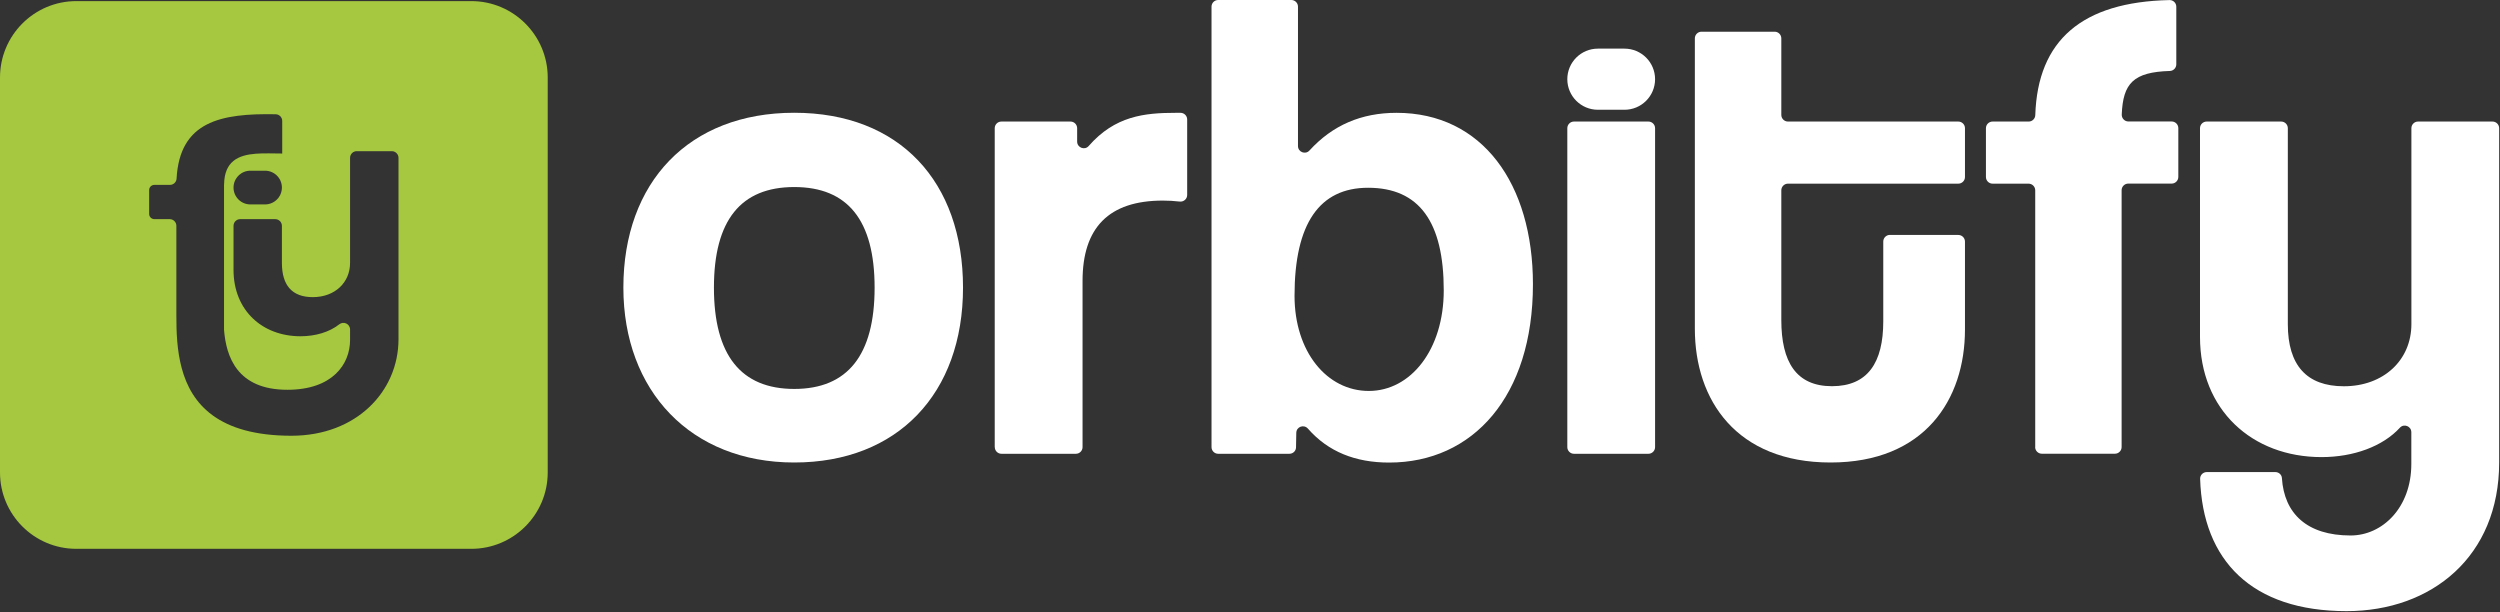
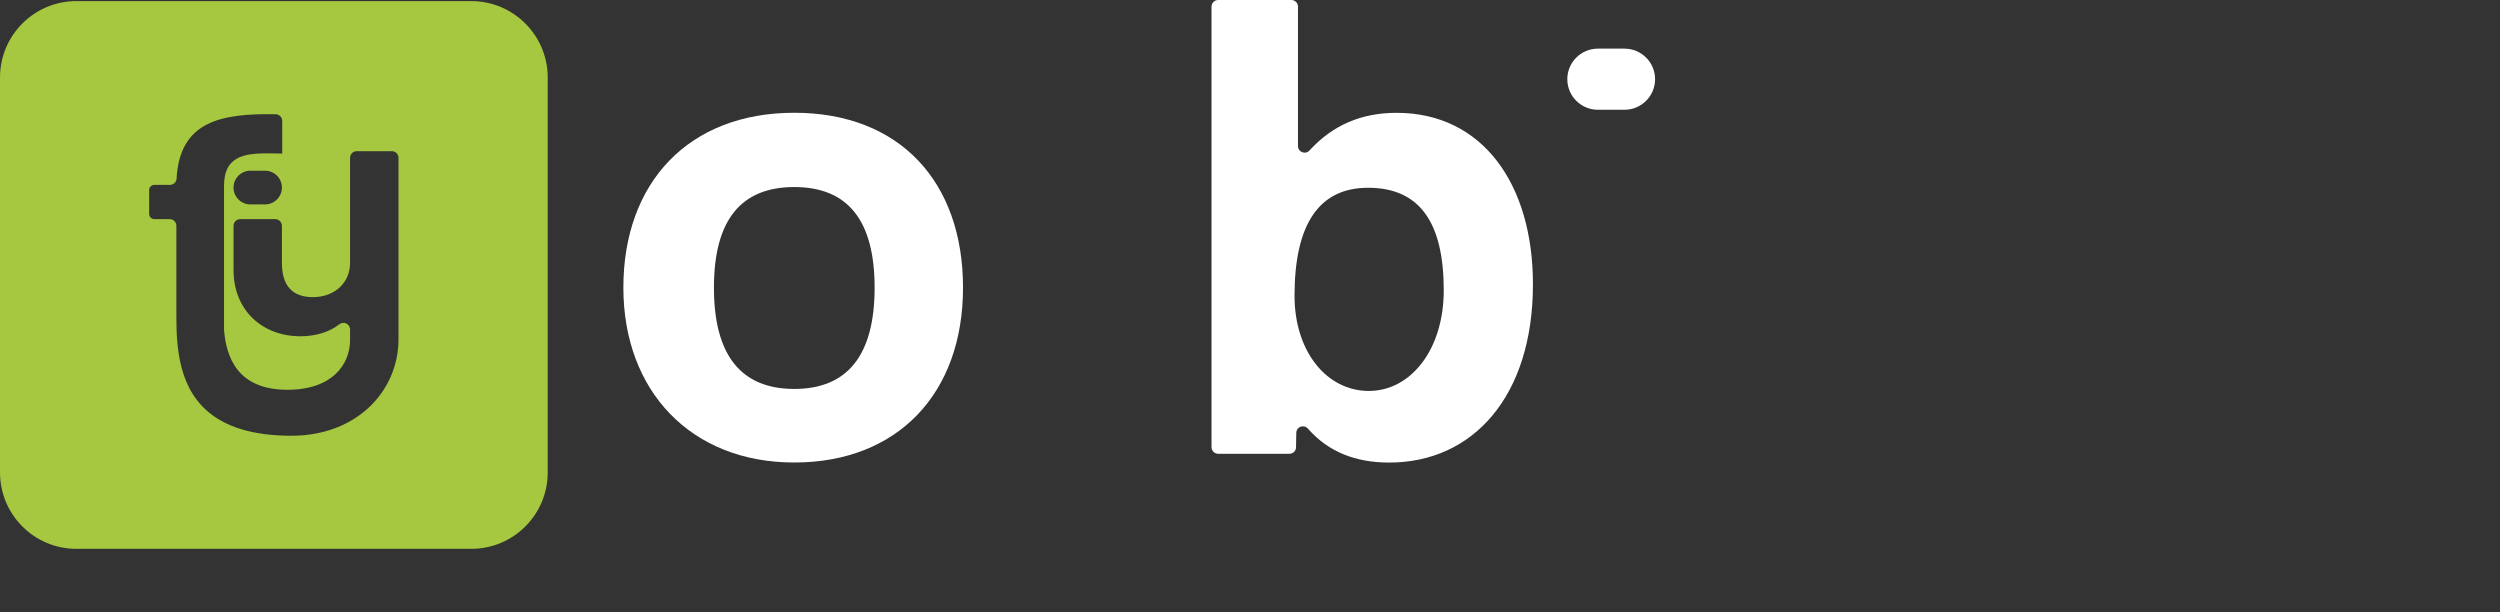
<svg xmlns="http://www.w3.org/2000/svg" width="384" height="94" viewBox="0 0 384 94" fill="none">
  <rect x="0" y="0" width="384" height="94" fill="#333333" stroke="none" />
  <path d="M249.52 7.47H245.44C242.844 7.47 240.74 9.572 240.74 12.165C240.74 14.758 242.844 16.86 245.44 16.86H249.52C252.116 16.86 254.22 14.758 254.22 12.165C254.22 9.572 252.116 7.47 249.52 7.47Z" fill="white" />
  <path d="M72.39 0.17H11.73C5.25 0.17 0 5.43 0 11.91V72.56C0 79.05 5.25 84.3 11.73 84.3H72.39C78.87 84.3 84.13 79.05 84.13 72.56V11.91C84.13 5.43 78.87 0.17 72.39 0.17ZM61.21 52.1C61.21 60.06 54.8 66.93 44.77 66.93C33.49 66.93 29.38 62.03 27.91 56.54C27.18 53.83 27.09 50.98 27.09 48.51V34.68C27.09 34.12 26.63 33.66 26.07 33.66H23.71C23.27 33.66 22.91 33.3 22.91 32.87V29.19C22.91 28.75 23.27 28.4 23.71 28.4H26.1C26.63 28.4 27.09 27.99 27.12 27.45C27.6 18.65 33.89 17.39 42.35 17.55C42.9 17.56 43.35 18.02 43.35 18.58V23.58H43.3C40.7 23.58 37.63 23.29 35.87 24.71C35 25.41 34.45 26.53 34.42 28.3C34.41 28.33 34.41 28.37 34.41 28.4V50.65C34.74 54.82 36.44 59.87 44.15 59.87C51.08 59.87 53.77 55.94 53.77 52.22V50.62C53.77 49.74 52.77 49.28 52.09 49.83C50.61 51 48.47 51.65 46.16 51.65C40.27 51.65 35.87 47.65 35.87 41.46V34.69C35.87 34.12 36.33 33.66 36.9 33.66H42.27C42.84 33.66 43.3 34.12 43.3 34.69V40.38C43.3 43.87 44.9 45.64 48.05 45.64C51.43 45.64 53.77 43.41 53.77 40.38V24.25C53.77 23.68 54.23 23.22 54.8 23.22H60.18C60.75 23.22 61.21 23.68 61.21 24.25V52.1ZM43.3 28.81C43.3 30.24 42.14 31.4 40.71 31.4H38.46C37.03 31.4 35.87 30.24 35.87 28.81C35.87 28.09 36.16 27.45 36.63 26.98C37.1 26.51 37.74 26.22 38.46 26.22H40.71C42.14 26.22 43.3 27.38 43.3 28.81Z" fill="#A5C840" />
  <path d="M95.75 44.18C95.75 28 105.81 17.32 121.99 17.32C138.17 17.32 147.92 27.9 147.92 44.18C147.92 60.46 137.86 71.04 121.99 71.04C106.12 71.04 95.75 60.05 95.75 44.18ZM134.34 44.18C134.34 33.81 130.19 28.73 122 28.73C113.81 28.73 109.66 33.81 109.66 44.18C109.66 54.55 113.81 59.74 122 59.74C130.19 59.74 134.34 54.55 134.34 44.18Z" fill="white" />
-   <path d="M152.79 68.68V19.69C152.79 19.13 153.25 18.67 153.81 18.67H164.43C164.99 18.67 165.45 19.13 165.45 19.69V21.75C165.45 22.68 166.61 23.13 167.22 22.43C171.26 17.8 175.81 17.33 180.59 17.33H181.33C181.89 17.33 182.35 17.79 182.35 18.35V29.95C182.35 30.57 181.81 31.03 181.19 30.96C180.33 30.86 179.47 30.81 178.62 30.81C170.32 30.81 166.28 34.96 166.28 43.15V68.68C166.28 69.24 165.82 69.7 165.26 69.7H153.82C153.26 69.7 152.8 69.24 152.8 68.68H152.79Z" fill="white" />
  <path d="M186.09 68.68V1.02C186.09 0.46 186.55 0 187.11 0H198.35C198.91 0 199.37 0.46 199.37 1.02V22.43C199.37 23.36 200.51 23.8 201.13 23.12C204.69 19.22 209.11 17.33 214.51 17.33C227.68 17.33 235.46 28.22 235.46 43.67C235.46 60.89 226.23 71.05 213.37 71.05C208.19 71.05 204.01 69.39 200.9 65.84C200.28 65.13 199.13 65.54 199.11 66.48L199.07 68.7C199.07 69.26 198.61 69.7 198.05 69.7H187.11C186.55 69.7 186.09 69.24 186.09 68.68ZM221.76 44.6C221.76 34.13 218.03 28.84 210.14 28.84C202.67 28.84 198.84 34.34 198.84 45.43C198.84 54.04 203.82 60.05 210.25 60.05C216.68 60.05 221.76 53.72 221.76 44.6Z" fill="white" />
-   <path d="M240.74 68.68V19.69C240.74 19.13 241.2 18.67 241.76 18.67H253.2C253.76 18.67 254.22 19.13 254.22 19.69V68.68C254.22 69.24 253.76 69.7 253.2 69.7H241.76C241.2 69.7 240.74 69.24 240.74 68.68Z" fill="white" />
-   <path d="M290.29 36.09H300.8C301.36 36.09 301.82 36.55 301.82 37.11V50.61C301.82 61.4 295.6 71.04 281.18 71.04C266.76 71.04 260.33 61.5 260.33 50.5V5.89C260.33 5.33 260.79 4.87 261.35 4.87H272.59C273.15 4.87 273.61 5.33 273.61 5.89V17.65C273.61 18.21 274.07 18.67 274.63 18.67H300.8C301.36 18.67 301.82 19.13 301.82 19.69V27.19C301.82 27.75 301.36 28.21 300.8 28.21H274.63C274.07 28.21 273.61 28.67 273.61 29.23V49.16C273.61 55.59 275.89 59.32 281.39 59.32C286.89 59.32 289.27 55.69 289.27 49.36V37.1C289.27 36.54 289.73 36.08 290.29 36.08V36.09Z" fill="white" />
-   <path d="M312.61 68.68V29.23C312.61 28.67 312.15 28.21 311.59 28.21H306.06C305.5 28.21 305.04 27.75 305.04 27.19V19.69C305.04 19.13 305.5 18.67 306.06 18.67H311.61C312.16 18.67 312.61 18.22 312.62 17.67C312.99 6.19 319.8 0.3 333.24 0.01C333.81 -1.33291e-05 334.28 0.46 334.28 1.03V9.88C334.28 10.43 333.84 10.88 333.3 10.9C327.69 11.07 326.09 12.79 325.9 17.59C325.88 18.17 326.34 18.66 326.92 18.66H333.57C334.13 18.66 334.59 19.12 334.59 19.68V27.18C334.59 27.74 334.13 28.2 333.57 28.2H326.9C326.34 28.2 325.88 28.66 325.88 29.22V68.67C325.88 69.23 325.42 69.69 324.86 69.69H313.62C313.06 69.69 312.6 69.23 312.6 68.67L312.61 68.68Z" fill="white" />
-   <path d="M370.38 66.39C370.38 65.46 369.24 65.02 368.62 65.7C365.99 68.57 361.51 70.21 356.59 70.21C345.91 70.21 337.92 62.95 337.92 51.75V19.69C337.92 19.13 338.38 18.67 338.94 18.67H350.39C350.95 18.67 351.41 19.13 351.41 19.69V49.79C351.41 56.12 354.31 59.33 360.02 59.33C366.14 59.33 370.39 55.29 370.39 49.79V19.69C370.39 19.13 370.85 18.67 371.41 18.67H382.85C383.41 18.67 383.87 19.13 383.87 19.69V71.05C383.87 85.47 373.5 93.87 360.43 93.87C345.89 93.87 338.33 86.11 337.94 73.55C337.92 72.98 338.39 72.51 338.96 72.51H349.49C350.02 72.51 350.47 72.91 350.5 73.43C350.85 78.9 354.37 82.25 361.05 82.25C365.92 82.25 370.38 78 370.38 71.26V66.4V66.39Z" fill="white" />
</svg>